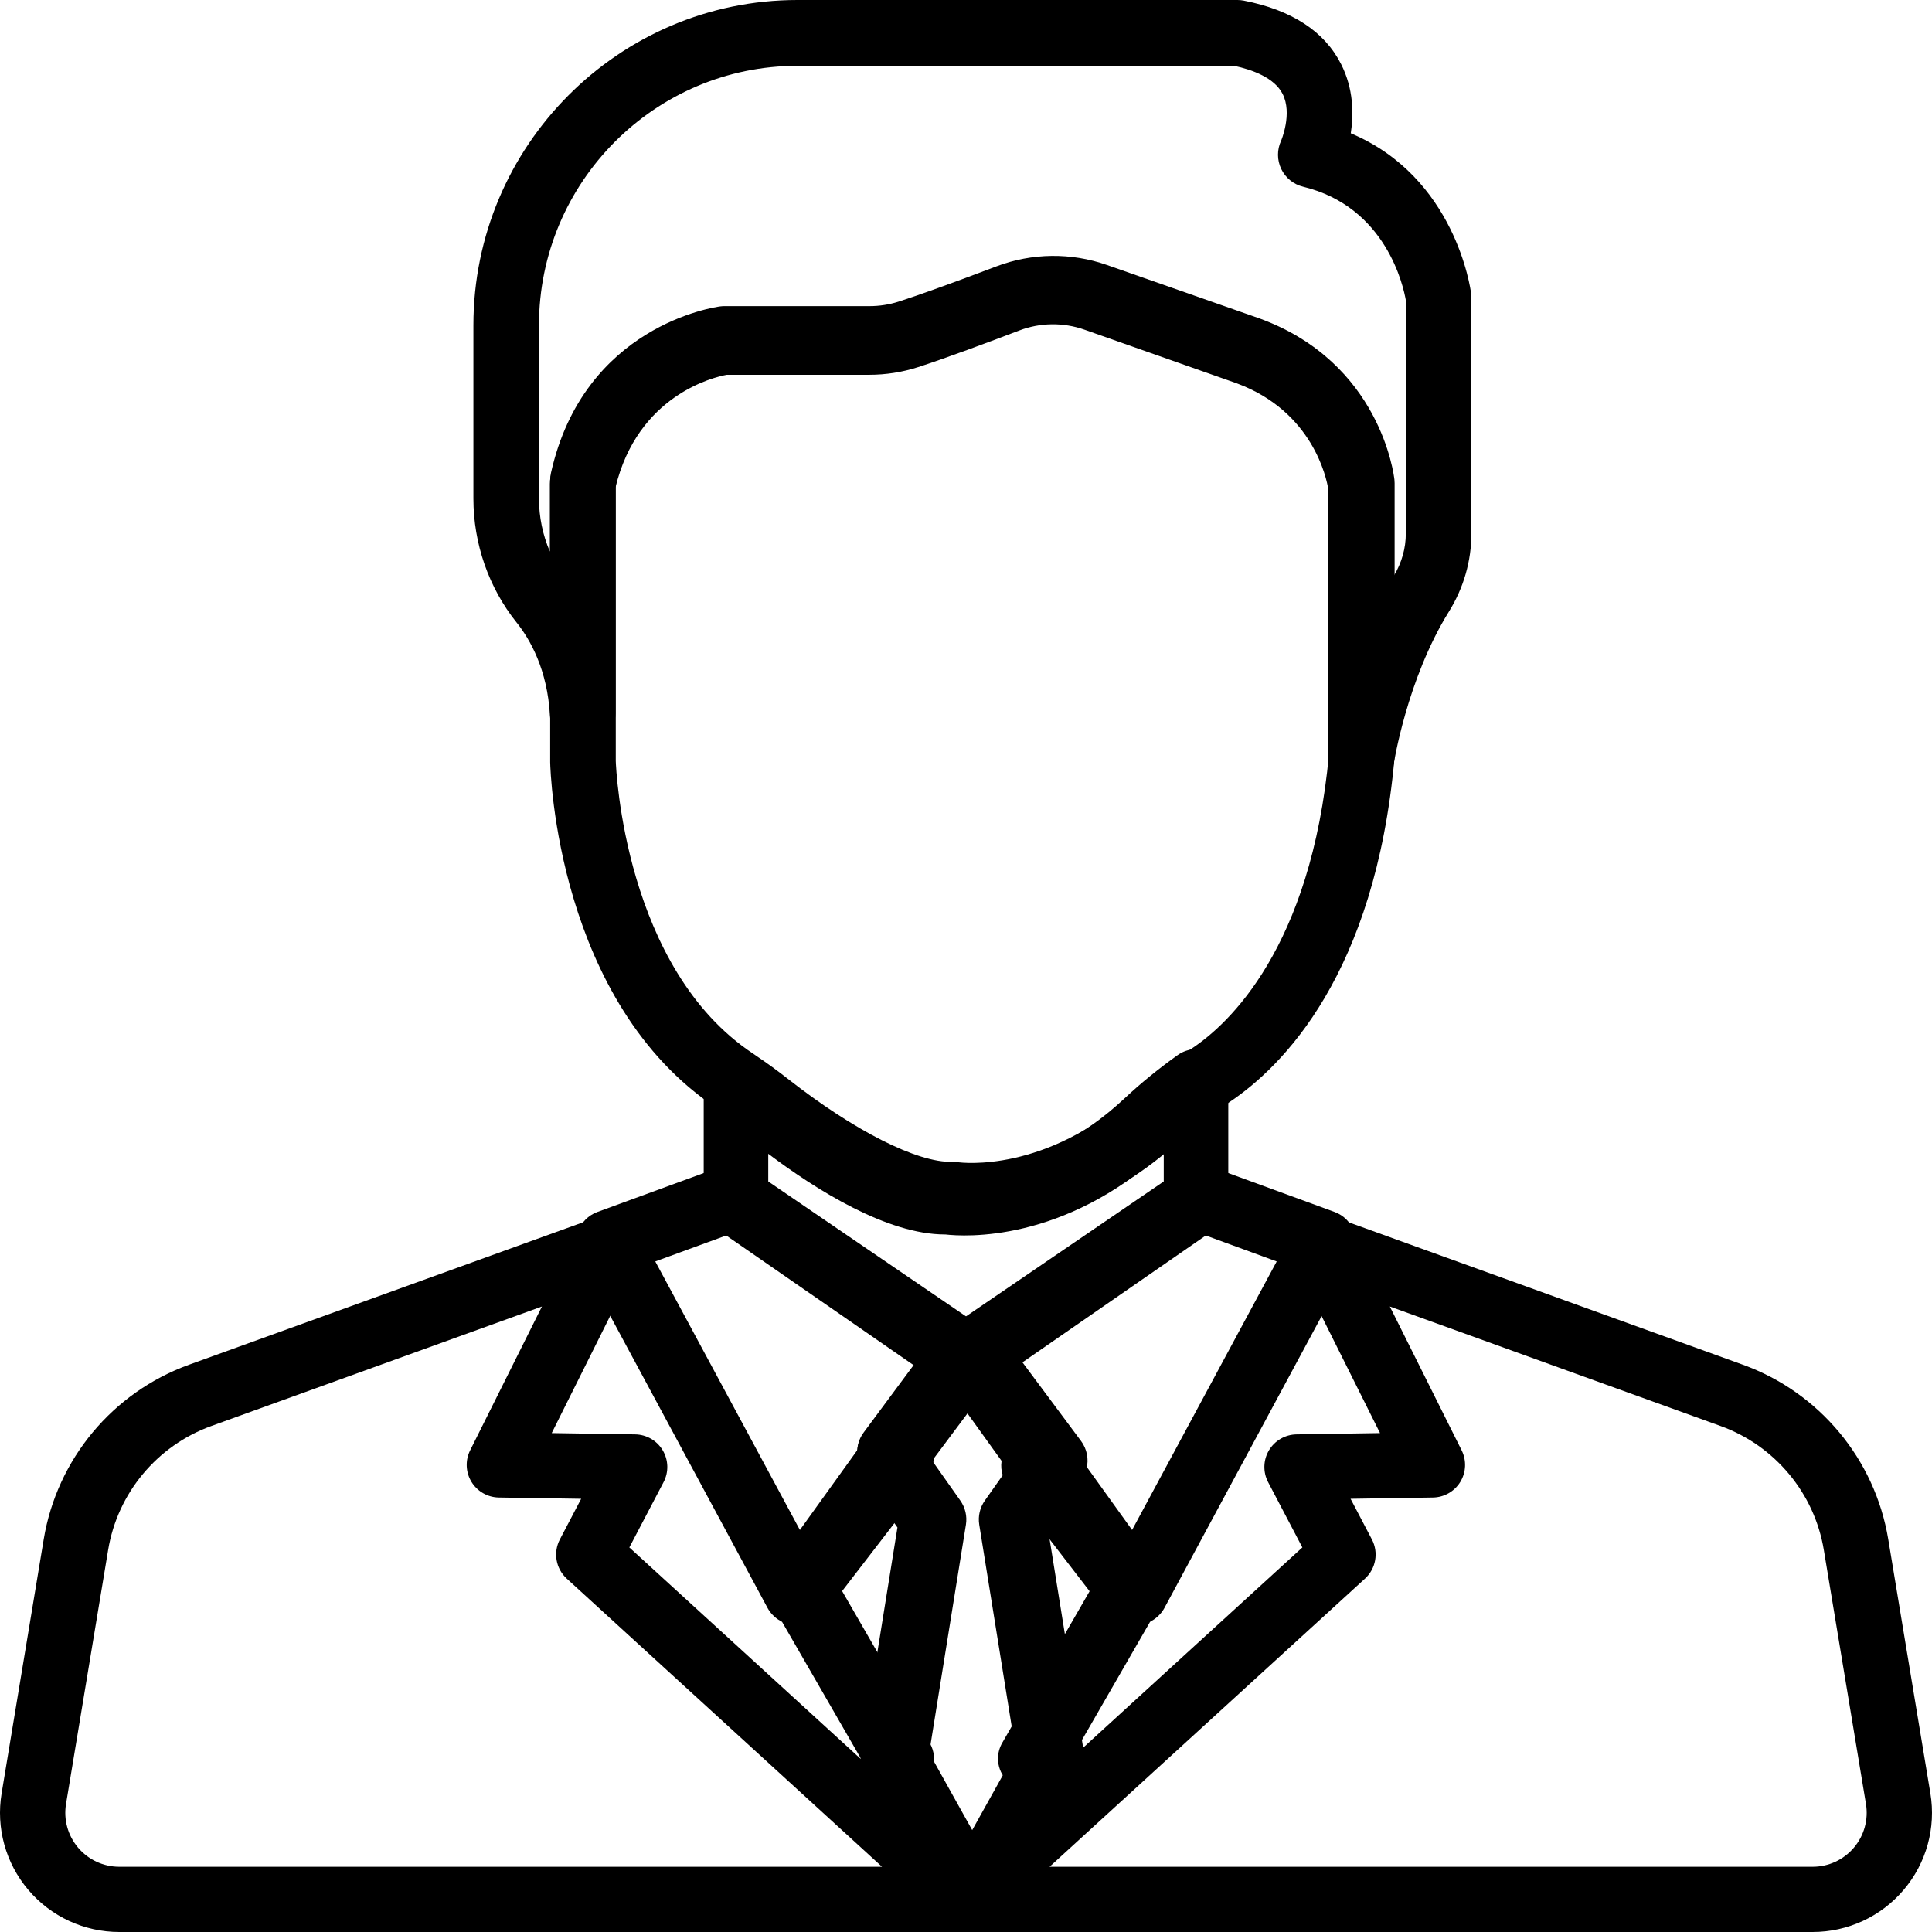
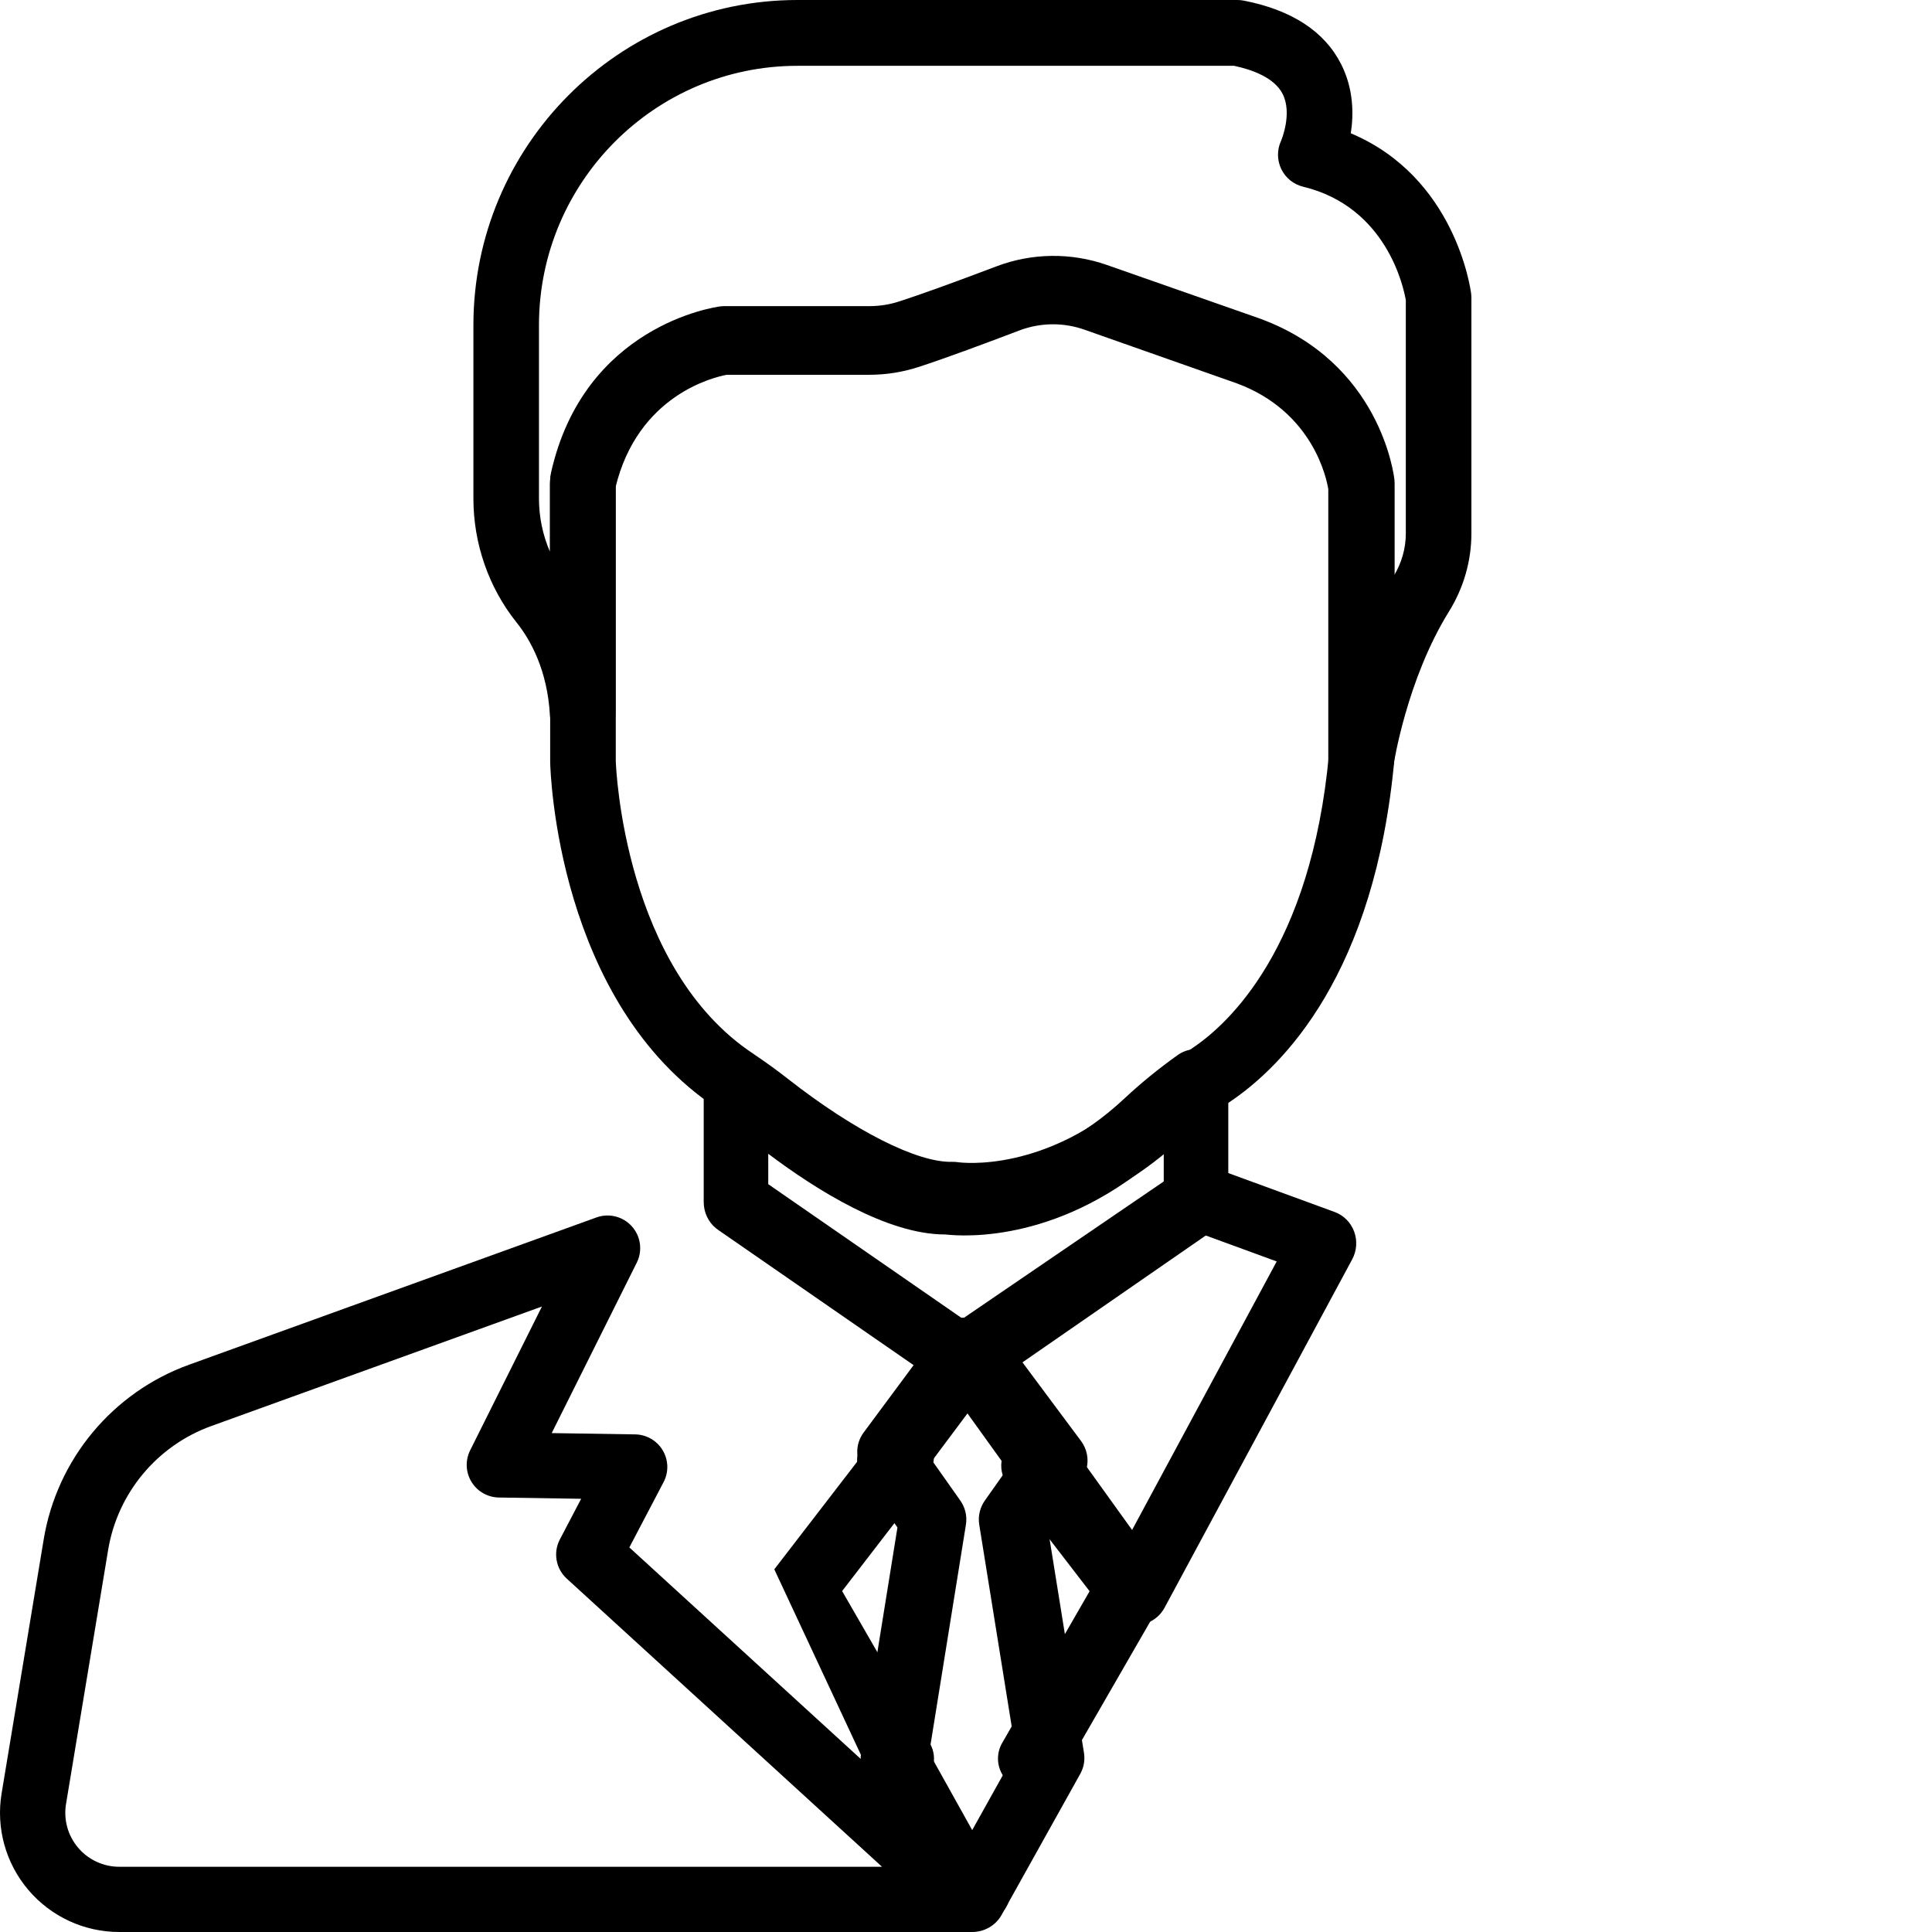
<svg xmlns="http://www.w3.org/2000/svg" width="151px" height="151px" viewBox="0 0 151 151">
  <title>001-manager copy@3x</title>
  <desc>Created with Sketch.</desc>
  <g id="Welcome" stroke="none" stroke-width="1" fill="none" fill-rule="evenodd">
    <g id="001-manager-copy" fill="#000000" fill-rule="nonzero">
      <path d="M71.847,111.537 C70.59,110.633 68.821,110.897 67.897,112.129 L67.549,112.594 C66.626,113.825 66.894,115.554 68.15,116.46 C68.654,116.824 69.242,117 69.823,117 C70.689,117 71.544,116.611 72.098,115.877 L72.452,115.405 C73.375,114.173 73.104,112.441 71.847,111.537 Z" id="Path" />
-       <path d="M72.67,136.235 L65.818,124.354 L72.215,116.045 C73.086,114.914 72.831,113.324 71.645,112.493 C70.459,111.662 68.791,111.906 67.921,113.038 L60.517,122.654 C59.903,123.451 59.83,124.515 60.33,125.382 L68.001,138.684 L68.001,138.683 C68.487,139.524 69.398,140 70.338,140 C70.772,140 71.212,139.898 71.62,139.685 C72.909,139.009 73.379,137.464 72.67,136.235 Z" id="Path" />
+       <path d="M72.67,136.235 L65.818,124.354 L72.215,116.045 C73.086,114.914 72.831,113.324 71.645,112.493 C70.459,111.662 68.791,111.906 67.921,113.038 L60.517,122.654 L68.001,138.684 L68.001,138.683 C68.487,139.524 69.398,140 70.338,140 C70.772,140 71.212,139.898 71.62,139.685 C72.909,139.009 73.379,137.464 72.67,136.235 Z" id="Path" />
      <path d="M90.481,122.659 L83.081,113.041 C82.468,112.244 81.428,111.856 80.411,112.049 C79.394,112.239 78.584,112.974 78.333,113.934 C78.14,114.671 78.301,115.451 78.771,116.063 L85.16,124.366 L78.331,136.217 C78.114,136.594 78,137.018 78,137.448 C78,138.613 78.826,139.63 80.008,139.919 C80.23,139.974 80.453,140 80.674,140 C81.631,140 82.538,139.507 83.016,138.678 L90.669,125.4 C91.171,124.529 91.097,123.46 90.481,122.659 Z" id="Path" />
      <path d="M94.651,82.3 C93.821,81.849 92.818,81.91 92.046,82.461 C90.546,83.531 89.154,84.665 87.908,85.831 C81.12,92.185 74.67,91.326 74.417,91.288 C74.265,91.263 74.111,91.252 73.958,91.257 C71.275,91.328 66.437,88.79 61.32,84.628 C60.537,83.992 59.735,83.385 58.934,82.825 C58.161,82.285 57.162,82.23 56.339,82.684 C55.515,83.137 55,84.024 55,84.99 L55,93.95 C55,94.743 55.348,95.492 55.945,95.988 C56.016,96.046 56.089,96.101 56.165,96.151 L74.051,108.527 C74.054,108.529 74.057,108.531 74.06,108.533 L74.107,108.566 C74.528,108.854 75.013,109 75.5,109 C75.91,109 76.319,108.897 76.694,108.69 C76.773,108.646 76.849,108.598 76.921,108.547 C76.93,108.541 76.938,108.535 76.947,108.529 C76.957,108.523 76.967,108.516 76.977,108.509 L94.821,96.162 C94.893,96.115 94.963,96.064 95.03,96.01 C95.642,95.515 96,94.756 96,93.951 L96,84.612 C96,83.641 95.481,82.751 94.651,82.3 Z M90.955,92.553 L75.5,103.247 L60.045,92.553 L60.045,90.177 C63.808,93.009 69.344,96.482 73.856,96.482 C73.866,96.482 73.876,96.482 73.886,96.482 C75.401,96.656 83.127,97.127 90.955,90.016 L90.955,92.553 L90.955,92.553 Z" id="Shape" />
      <path d="M77.965,105.117 C77.796,104.112 77.035,103.305 76.035,103.069 C75.033,102.834 73.987,103.213 73.378,104.034 L67.497,111.966 C66.66,113.094 66.905,114.68 68.045,115.508 C68.501,115.84 69.031,116 69.557,116 C70.344,116 71.12,115.641 71.622,114.965 L77.473,107.075 C77.806,106.644 78,106.107 78,105.534 C78,105.395 77.988,105.255 77.965,105.117 Z" id="Path" />
      <path d="M114.98,22.944 C114.929,22.541 113.728,13.847 105.574,10.417 C105.811,8.89 105.786,6.928 104.82,5.018 C103.522,2.452 100.96,0.78 97.206,0.047 C97.045,0.016 96.881,0 96.717,0 L62.326,0 C48.361,0 37,11.402 37,25.419 L37,38.963 C37,42.491 38.198,45.933 40.374,48.651 C41.453,50 42.781,52.354 42.982,55.913 C43.06,57.303 44.219,58.377 45.612,58.339 C46.998,58.299 48.102,57.16 48.102,55.768 L48.102,38.11 C49.842,30.888 55.78,29.482 56.801,29.293 L67.925,29.293 C69.234,29.293 70.52,29.092 71.75,28.696 C73.865,28.015 77.221,26.762 79.664,25.831 C81.299,25.207 83.108,25.185 84.759,25.767 L96.668,29.963 C102.622,32.167 103.685,37.413 103.816,38.237 L103.816,59.43 C103.816,60.776 104.85,61.892 106.188,61.993 C106.253,61.997 106.317,62 106.381,62 C107.637,62 108.722,61.075 108.913,59.809 C108.923,59.743 109.946,53.11 113.245,47.799 C114.393,45.951 115,43.843 115,41.704 L115,23.269 C115,23.16 114.993,23.052 114.98,22.944 Z M109.875,41.703 C109.875,42.852 109.552,43.991 108.941,45.004 L108.941,38.061 C108.941,37.968 108.936,37.876 108.926,37.783 C108.885,37.41 107.827,28.597 98.418,25.128 C98.407,25.124 98.395,25.12 98.384,25.116 L86.456,20.913 C85.112,20.439 83.705,20.203 82.299,20.203 C80.787,20.203 79.276,20.476 77.844,21.023 C74.424,22.327 71.775,23.287 70.185,23.799 C69.462,24.031 68.701,24.15 67.925,24.15 L56.594,24.15 C56.484,24.15 56.374,24.157 56.264,24.171 C55.831,24.227 45.611,25.686 43.039,37.255 C42.998,37.439 42.977,37.627 42.977,37.815 L42.977,43.108 C42.419,41.814 42.124,40.401 42.124,38.963 L42.124,25.419 C42.124,14.24 51.187,5.144 62.325,5.144 L96.458,5.144 C97.871,5.446 99.589,6.066 100.24,7.327 C101.038,8.871 100.129,10.997 100.128,10.999 C99.801,11.699 99.804,12.509 100.137,13.205 C100.471,13.902 101.099,14.411 101.848,14.592 C108.371,16.168 109.701,22.448 109.875,23.463 L109.875,41.703 L109.875,41.703 Z" id="Shape" />
      <path d="M108.985,37.49 C108.944,37.119 107.885,28.351 98.472,24.9 C98.46,24.896 98.448,24.892 98.437,24.887 L86.503,20.706 C83.71,19.728 80.65,19.767 77.886,20.815 C74.463,22.113 71.813,23.068 70.222,23.577 C69.499,23.808 68.738,23.926 67.961,23.926 L56.624,23.926 C56.514,23.926 56.404,23.933 56.294,23.947 C55.86,24.003 45.635,25.454 43.062,36.964 C43.021,37.147 43,37.334 43,37.521 L43,59.515 C43,59.534 43,59.553 43,59.572 C43.017,60.336 43.559,78.379 56.051,86.63 L56.116,86.676 C56.169,86.713 56.223,86.751 56.279,86.789 C56.991,87.269 57.706,87.79 58.406,88.338 C62.045,91.19 68.903,95.925 74.314,95.925 C74.324,95.925 74.333,95.925 74.343,95.925 C74.637,95.957 75.162,96 75.873,96 C78.939,96 85.481,95.198 92.033,89.287 C93.133,88.296 94.369,87.326 95.71,86.404 L95.901,86.27 C95.964,86.226 96.026,86.182 96.091,86.139 C100.258,83.346 107.474,76.139 108.99,59.253 C108.996,59.177 109,59.101 109,59.024 L109,37.766 C109,37.674 108.994,37.582 108.985,37.49 Z M103.872,58.909 C102.475,74.148 95.969,80.056 93.232,81.89 C93.134,81.956 93.038,82.023 92.943,82.09 L92.8,82.19 C91.275,83.239 89.86,84.349 88.595,85.491 C81.721,91.692 75.187,90.879 74.867,90.834 C74.718,90.812 74.567,90.802 74.416,90.807 C71.69,90.876 66.773,88.39 61.572,84.314 C60.777,83.69 59.961,83.096 59.148,82.548 L59.085,82.504 C59.023,82.46 58.962,82.417 58.89,82.369 C48.809,75.71 48.15,60.128 48.127,59.478 L48.127,37.814 C49.874,30.603 55.852,29.221 56.827,29.043 L67.961,29.043 C69.271,29.043 70.558,28.843 71.788,28.449 C73.905,27.772 77.263,26.525 79.707,25.599 C81.342,24.978 83.153,24.956 84.805,25.535 L96.72,29.709 C102.677,31.902 103.741,37.121 103.872,37.941 L103.872,58.909 L103.872,58.909 Z" id="Shape" />
-       <path d="M77.736,104.365 C77.346,103.595 76.578,103.082 75.709,103.008 C74.842,102.938 73.996,103.314 73.48,104.008 L67.485,112.067 C66.668,113.166 66.907,114.711 68.02,115.519 C68.466,115.843 68.986,116 69.5,116 C70.268,116 71.026,115.652 71.517,114.995 L77.512,106.966 C77.829,106.541 78,105.998 78,105.471 C78,105.088 77.909,104.709 77.736,104.365 Z" id="Path" />
      <path d="M78.253,145.834 C77.242,144.773 75.571,144.717 74.491,145.708 L73.875,146.273 C72.954,147.118 72.733,148.488 73.342,149.582 L73.361,149.616 C73.772,150.355 74.505,150.858 75.341,150.974 C75.465,150.992 75.588,151 75.712,151 C76.42,151 77.107,150.719 77.615,150.209 L78.212,149.61 C79.246,148.572 79.265,146.895 78.253,145.834 Z" id="Path" />
      <path d="M77.125,146.272 L76.509,145.708 C75.429,144.717 73.758,144.773 72.747,145.834 C71.735,146.895 71.754,148.573 72.789,149.61 L73.386,150.209 C73.894,150.719 74.58,151 75.289,151 C75.416,151 75.543,150.991 75.67,150.973 C76.508,150.853 77.242,150.343 77.65,149.598 L77.668,149.564 C78.265,148.472 78.04,147.112 77.125,146.272 Z" id="Path" />
-       <path d="M77.194,146.67 L77.191,146.667 C76.809,146.31 76.314,146.074 75.77,146.015 C75.041,145.935 74.331,146.182 73.814,146.663 L73.807,146.67 C73.306,147.127 73.015,147.769 73.001,148.446 C72.986,149.123 73.25,149.777 73.729,150.254 L73.755,150.28 C74.238,150.76 74.869,151 75.5,151 C76.133,151 76.767,150.758 77.249,150.275 L77.275,150.249 C77.753,149.771 78.015,149.118 77.999,148.442 C77.984,147.766 77.693,147.126 77.194,146.67 Z" id="Path" />
      <path d="M76.258,103.118 C75.224,102.786 74.089,103.171 73.46,104.057 C72.756,105.05 72.872,106.402 73.73,107.265 C74.213,107.751 74.854,108 75.499,108 C76.001,108 76.505,107.85 76.94,107.543 C77.605,107.075 78,106.313 78,105.499 L78,105.493 C78,104.406 77.293,103.449 76.258,103.118 Z" id="Path" />
      <path d="M77.513,104.036 L77.491,104.007 C76.853,103.145 75.731,102.79 74.71,103.125 C73.69,103.46 73,104.412 73,105.484 L73,105.526 C73,106.441 73.514,107.275 74.322,107.707 C74.688,107.903 75.092,108 75.495,108 C75.981,108 76.467,107.859 76.884,107.583 C77.454,107.207 77.843,106.615 77.962,105.944 C78.081,105.274 77.918,104.584 77.513,104.036 Z" id="Path" />
      <path d="M105.835,96.253 C105.571,95.541 105.015,94.983 104.313,94.726 L94.551,91.153 C94.472,91.124 94.39,91.098 94.308,91.078 C93.611,90.9 92.873,91.03 92.276,91.438 L74.187,103.781 C74.183,103.784 74.177,103.787 74.172,103.791 L75.593,105.947 L74.141,103.813 C73.61,104.171 73.23,104.72 73.076,105.351 C72.991,105.697 72.977,106.058 73.035,106.41 C73.1,106.811 73.257,107.192 73.494,107.521 L86.737,125.939 C87.218,126.608 87.982,127 88.789,127 C88.844,127 88.9,126.998 88.955,126.994 C89.823,126.936 90.601,126.431 91.02,125.652 L105.684,98.427 C106.044,97.759 106.099,96.965 105.835,96.253 Z M88.481,119.578 L79.173,106.633 L94.039,96.489 L99.784,98.592 L88.481,119.578 Z" id="Shape" />
-       <path d="M77.962,105.533 C77.842,104.835 77.449,104.217 76.873,103.822 L58.724,91.438 C58.146,91.043 57.434,90.908 56.756,91.062 C56.652,91.085 56.549,91.116 56.449,91.153 L46.687,94.726 C45.985,94.983 45.429,95.541 45.165,96.253 C44.901,96.965 44.956,97.759 45.315,98.427 L59.979,125.653 C60.398,126.431 61.177,126.936 62.044,126.995 C62.099,126.998 62.155,127 62.21,127 C63.017,127 63.781,126.608 64.263,125.938 L71.339,116.097 C71.344,116.09 71.35,116.082 71.356,116.073 L77.506,107.519 C77.917,106.948 78.081,106.231 77.962,105.533 Z M67.235,113.019 C67.228,113.027 67.223,113.035 67.216,113.044 L62.518,119.578 L51.215,98.592 L56.961,96.489 L71.826,106.633 L67.235,113.019 Z" id="Shape" />
-       <path d="M150.874,140.163 L147.581,120.305 C146.544,114.048 142.189,108.819 136.216,106.662 L104.361,95.152 C103.379,94.798 102.281,95.076 101.587,95.854 C100.893,96.632 100.743,97.754 101.209,98.687 L107.86,112.007 L101.334,112.108 C100.448,112.121 99.632,112.593 99.179,113.353 C98.726,114.114 98.701,115.055 99.112,115.839 L101.789,120.943 L74.395,145.97 C74.367,145.995 74.34,146.021 74.313,146.048 L73.748,146.613 C72.946,147.413 72.769,148.645 73.313,149.638 L73.333,149.674 C73.781,150.491 74.64,151 75.573,151 L141.672,151 C144.418,151 147.011,149.801 148.786,147.709 C150.562,145.618 151.323,142.867 150.874,140.163 Z M144.893,144.412 C144.089,145.359 142.915,145.902 141.672,145.902 L82.032,145.902 L106.685,123.38 C107.54,122.599 107.762,121.341 107.224,120.316 L105.558,117.141 L111.994,117.042 C112.871,117.029 113.679,116.566 114.136,115.818 C114.591,115.069 114.63,114.14 114.239,113.356 L108.626,102.114 L134.481,111.455 C138.719,112.987 141.81,116.697 142.546,121.138 L145.839,140.995 C145.839,140.995 145.839,140.995 145.839,140.995 C146.042,142.22 145.697,143.465 144.893,144.412 Z" id="Shape" />
      <path d="M77.187,146.669 L77.158,146.643 C76.179,145.752 74.676,145.792 73.745,146.733 L73.719,146.759 C73.015,147.472 72.806,148.541 73.19,149.468 C73.573,150.396 74.474,151 75.473,151 L75.527,151 C76.55,151 77.467,150.367 77.834,149.408 C78.202,148.448 77.945,147.359 77.187,146.669 Z" id="Path" />
      <path d="M77.164,146.637 C76.6,146.13 75.835,145.908 75.086,146.035 C74.338,146.162 73.689,146.623 73.323,147.287 L73.306,147.318 C72.782,148.271 72.942,149.454 73.699,150.235 L73.708,150.245 C74.195,150.747 74.844,151 75.494,151 C76.093,151 76.693,150.785 77.168,150.352 L77.194,150.328 C77.42,150.123 77.606,149.877 77.742,149.605 C78.243,148.607 77.995,147.383 77.164,146.637 Z" id="Path" />
      <path d="M77.247,146.644 L77.237,146.633 C77.23,146.626 77.223,146.619 77.217,146.612 L76.651,146.048 C76.624,146.021 76.597,145.995 76.569,145.97 L49.188,120.943 L51.864,115.839 C52.275,115.055 52.25,114.115 51.797,113.354 C51.345,112.593 50.529,112.122 49.644,112.108 L43.12,112.007 L49.768,98.687 C50.233,97.754 50.083,96.632 49.39,95.854 C48.696,95.076 47.597,94.797 46.617,95.152 L14.777,106.662 C8.807,108.819 4.454,114.047 3.417,120.306 L0.126,140.163 C-0.322,142.868 0.439,145.619 2.213,147.71 C3.989,149.801 6.581,151 9.324,151 L75.449,151 C76.482,151 77.413,150.377 77.807,149.423 C78.201,148.469 77.98,147.371 77.247,146.644 Z M9.325,145.902 C8.082,145.902 6.909,145.359 6.105,144.412 C5.302,143.465 4.958,142.22 5.16,140.995 L8.452,121.138 C9.187,116.696 12.276,112.987 16.513,111.455 L42.356,102.114 L36.745,113.355 C36.354,114.139 36.393,115.069 36.849,115.817 C37.304,116.566 38.113,117.028 38.99,117.042 L45.422,117.141 L43.758,120.316 C43.22,121.341 43.441,122.599 44.295,123.38 L68.937,145.902 L9.325,145.902 Z" id="Shape" />
      <path d="M84.922,114.787 C85.111,114.039 84.953,113.247 84.491,112.626 L78.101,104.044 C77.43,103.141 76.246,102.783 75.168,103.132 C74.586,103.32 74.106,103.7 73.787,104.185 L67.514,112.58 C67.425,112.699 67.345,112.828 67.277,112.961 C66.847,113.809 66.922,114.821 67.471,115.599 L70.142,119.383 L67.296,137.073 C67.205,137.641 67.308,138.223 67.589,138.727 L73.685,149.658 C74.146,150.486 75.028,151 75.985,151 C76.943,151 77.825,150.486 78.286,149.658 L84.427,138.646 C84.64,138.264 84.752,137.834 84.752,137.398 L84.752,137.397 C84.752,137.261 84.741,137.125 84.72,136.991 L81.887,119.383 L84.529,115.641 C84.711,115.382 84.845,115.092 84.922,114.787 Z M75.985,143.037 L72.623,137.008 L75.494,119.164 C75.6,118.503 75.443,117.828 75.055,117.279 L72.855,114.162 L75.993,109.963 L79.147,114.2 L76.973,117.279 C76.586,117.828 76.429,118.503 76.535,119.164 L79.392,136.927 L75.985,143.037 Z" id="Shape" />
    </g>
  </g>
</svg>